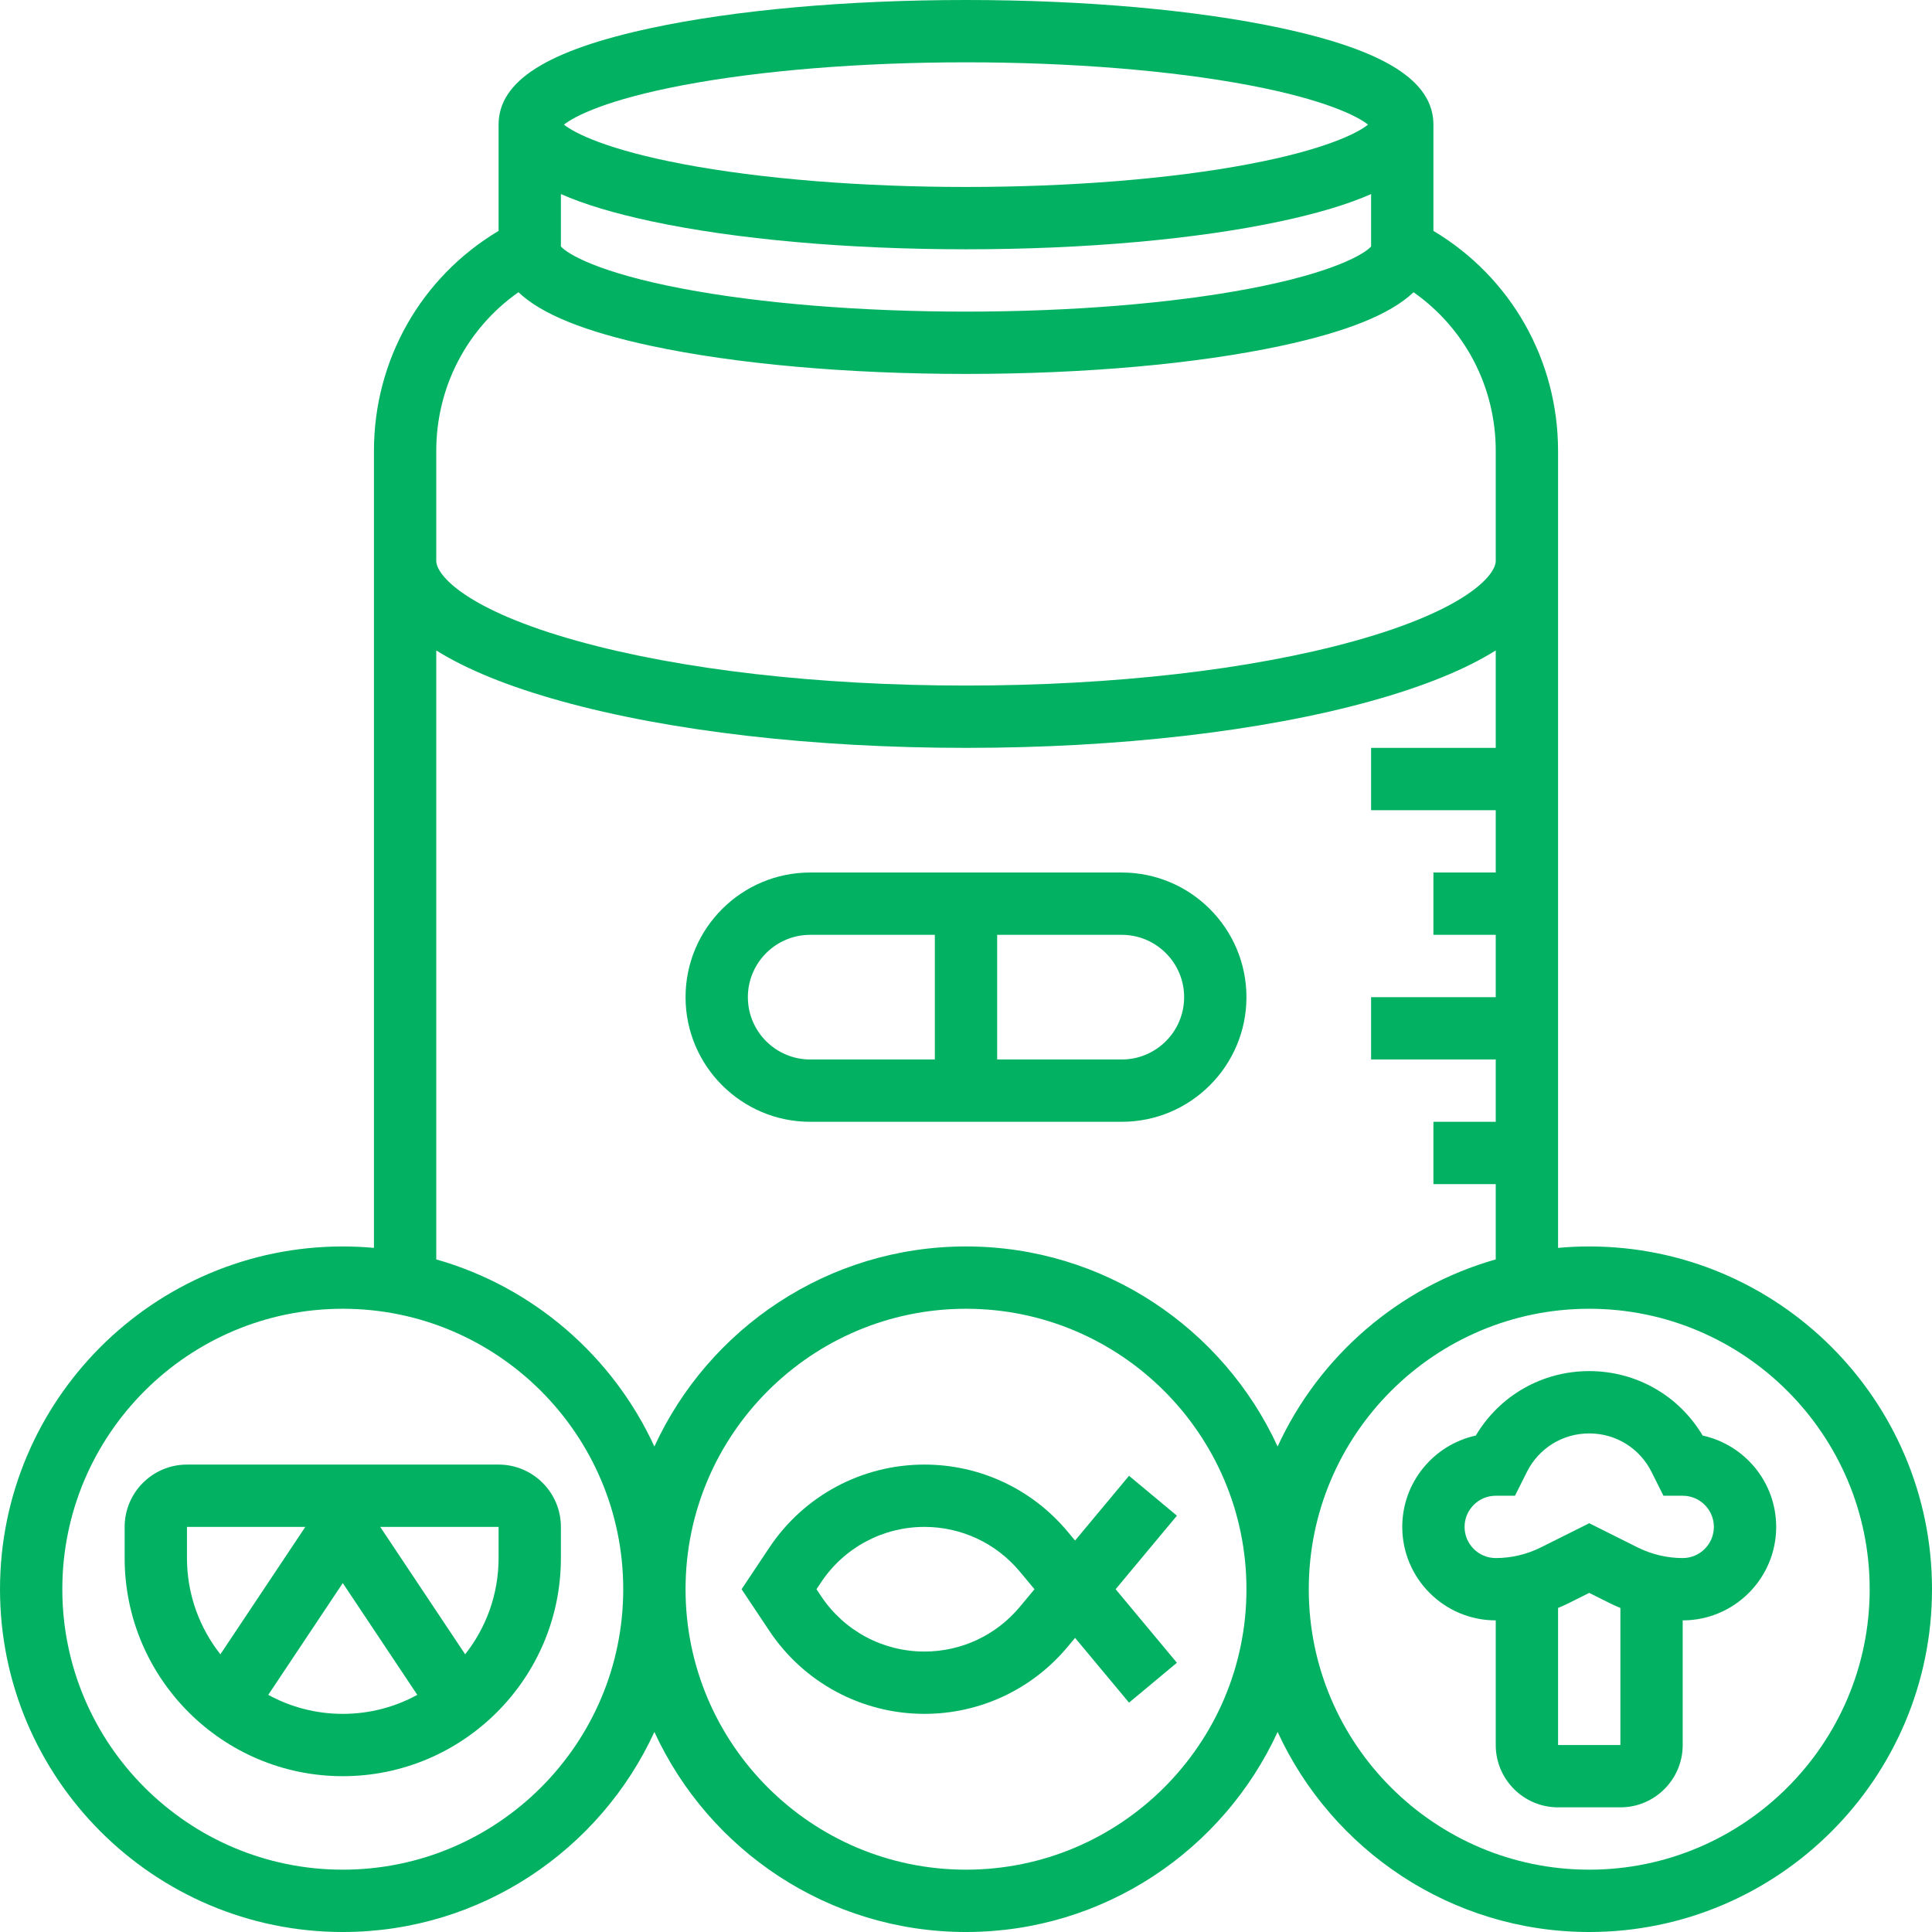
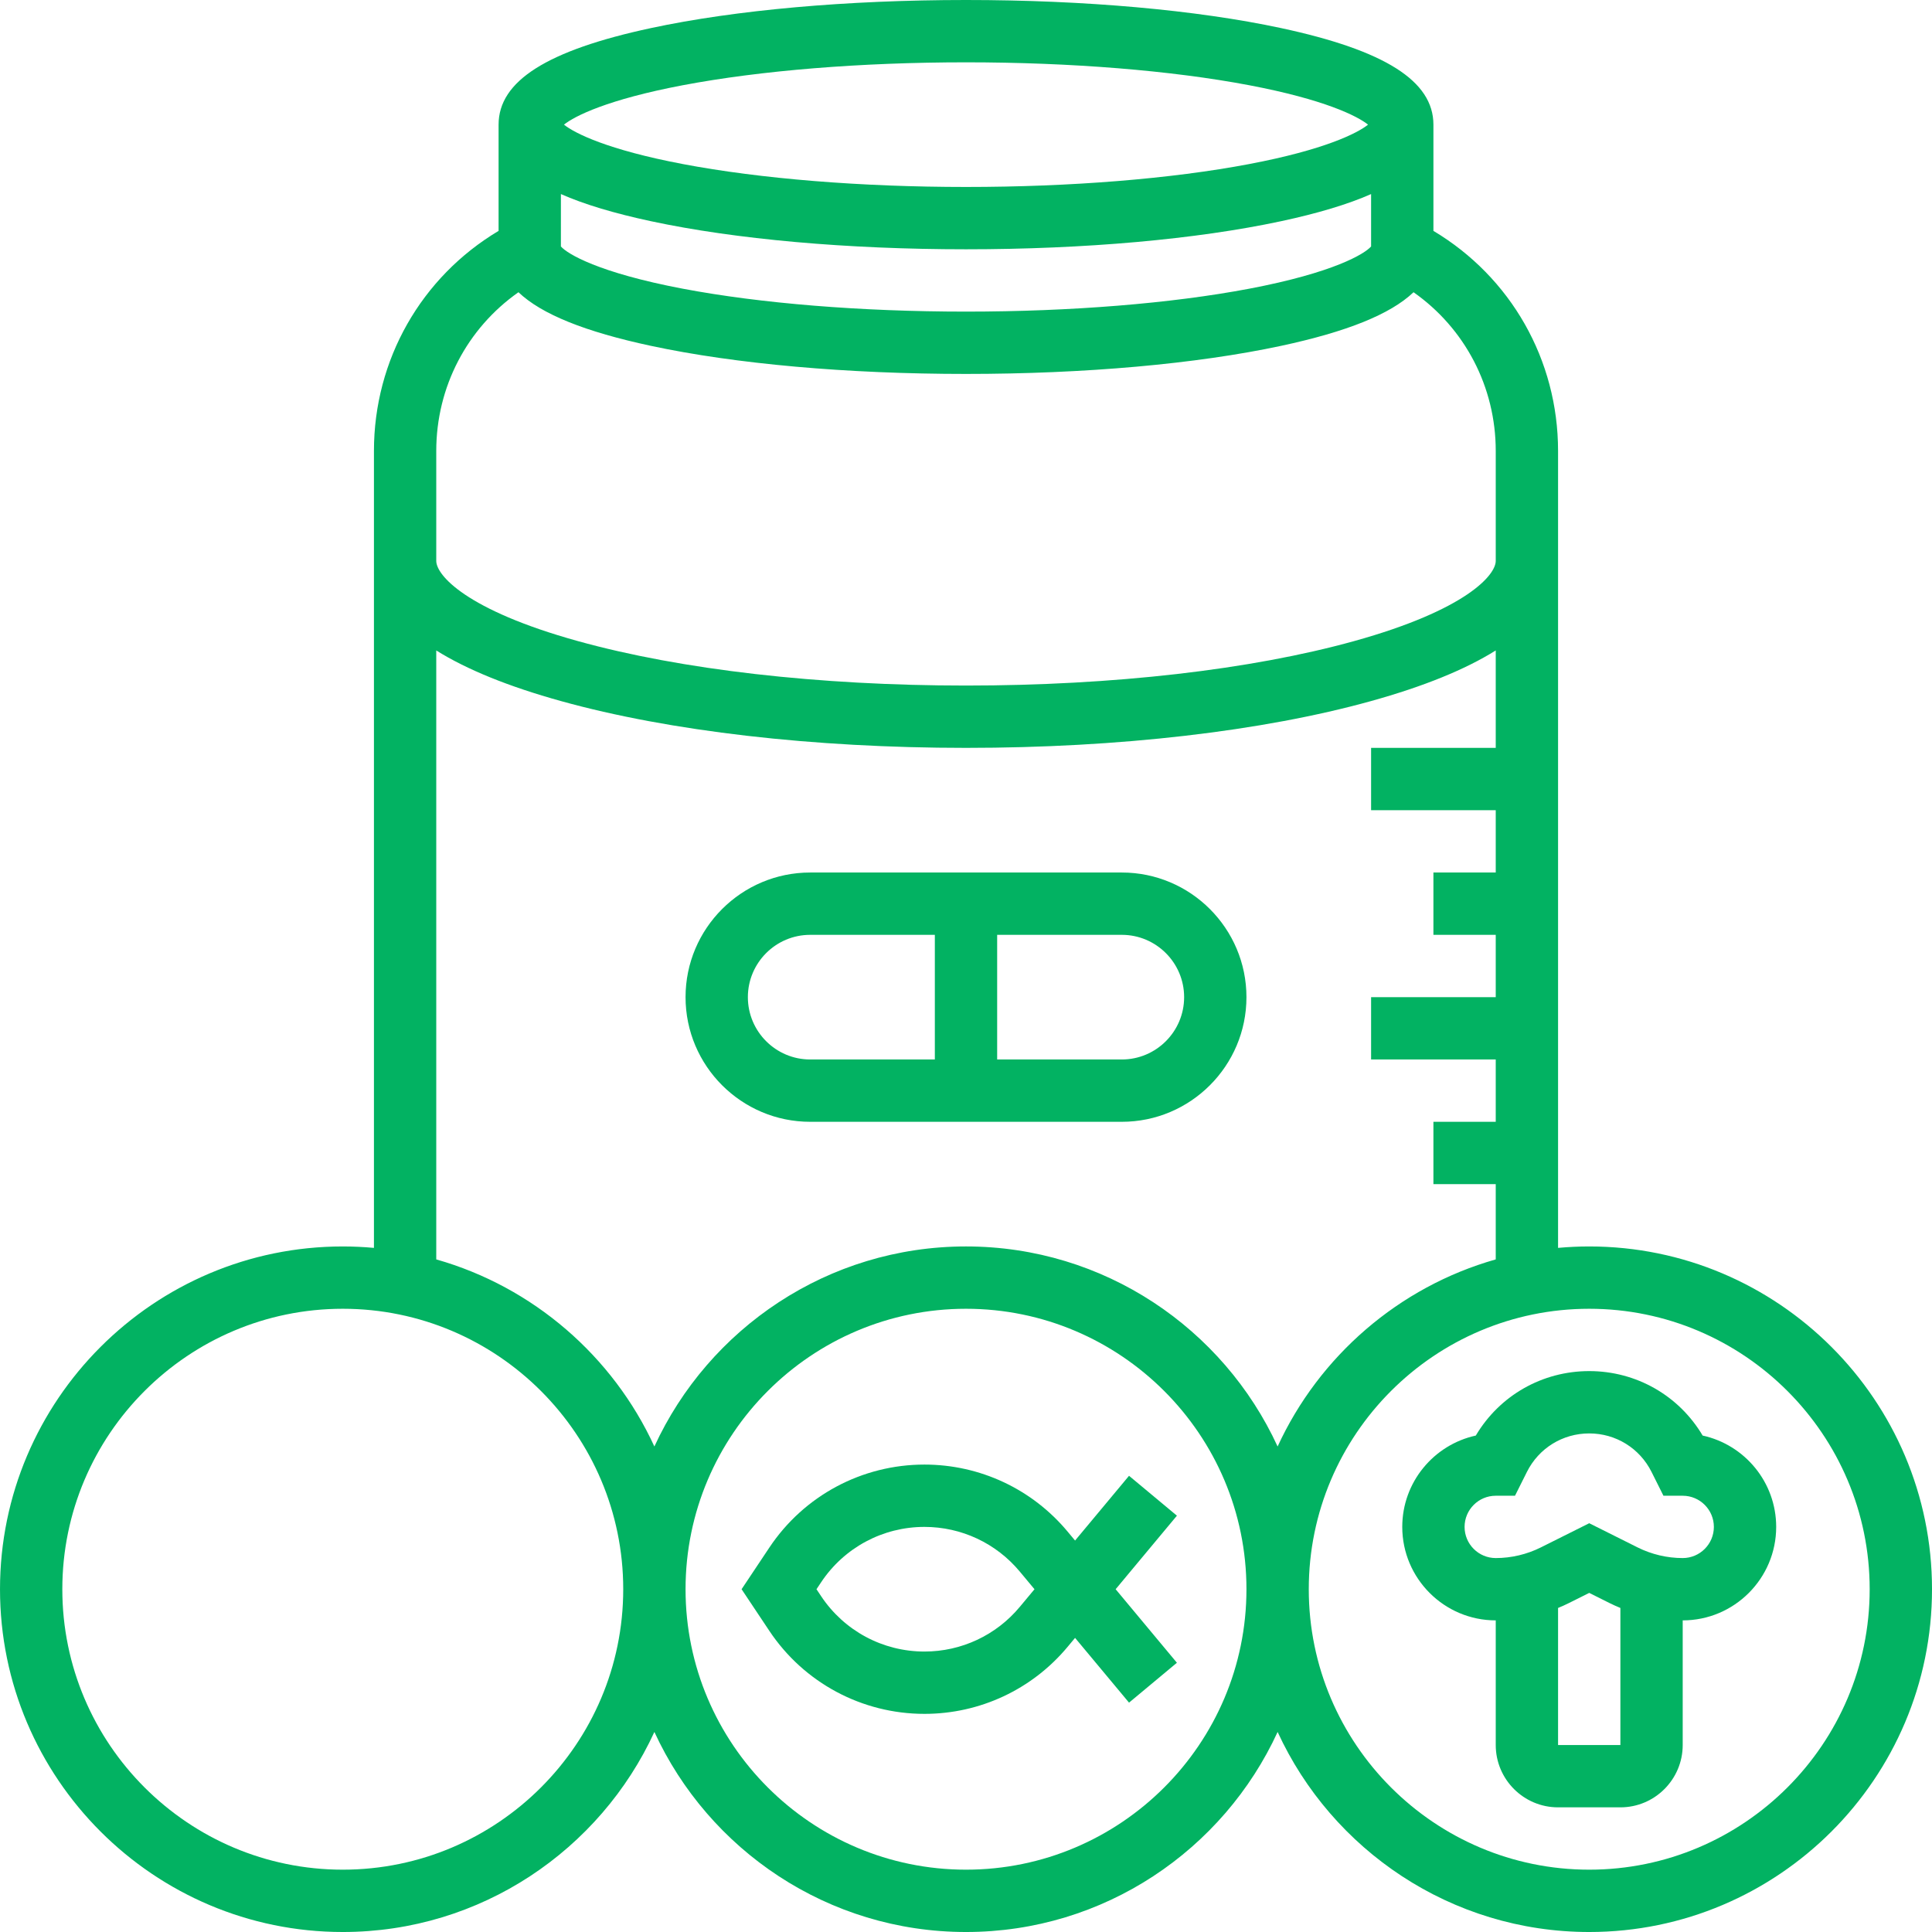
<svg xmlns="http://www.w3.org/2000/svg" id="Capa_1" x="0px" y="0px" viewBox="0 0 512.001 512.001" style="enable-background:new 0 0 512.001 512.001;" xml:space="preserve" width="300" height="300">
  <g width="100%" height="100%" transform="matrix(1,0,0,1,0,0)">
    <g>
      <g>
        <path d="M421.162,330.323c-2.784,0-5.537,0.133-8.258,0.379v-211.19c0-24.181-12.533-46.079-33.032-58.327V33.032    c0-11.555-12.834-19.688-40.39-25.593C317.094,2.643,287.446,0,256.001,0s-61.093,2.643-83.481,7.439    c-27.556,5.905-40.39,14.038-40.39,25.593v28.153c-20.5,12.248-33.032,34.146-33.032,58.327v211.191    c-2.721-0.247-5.474-0.379-8.258-0.379c-50.088,0-90.839,40.75-90.839,90.839s40.75,90.839,90.839,90.839    c36.599,0,68.207-21.758,82.581-53.017c14.373,31.258,45.982,53.017,82.581,53.017s68.207-21.758,82.581-53.017    c14.373,31.258,45.982,53.017,82.581,53.017c50.088,0,90.839-40.75,90.839-90.839S471.25,330.323,421.162,330.323z     M148.646,51.431c6.158,2.715,14.082,5.096,23.874,7.194c22.388,4.797,52.035,7.439,83.481,7.439s61.093-2.643,83.481-7.439    c9.792-2.099,17.716-4.48,23.874-7.194v13.881c-1.682,1.947-9.886,6.945-32.283,11.194c-20.647,3.917-47.308,6.075-75.072,6.075    s-54.425-2.157-75.072-6.075c-22.398-4.25-30.601-9.247-32.283-11.194V51.431z M180.929,22.591    c20.647-3.917,47.308-6.075,75.072-6.075s54.425,2.157,75.072,6.075c19.922,3.78,28.613,8.151,31.476,10.441    c-2.861,2.291-11.554,6.661-31.476,10.441c-20.647,3.917-47.308,6.075-75.072,6.075s-54.425-2.157-75.072-6.075    c-19.922-3.78-28.613-8.151-31.476-10.441C152.315,30.742,161.008,26.371,180.929,22.591z M115.613,119.512    c0-17.002,8.187-32.513,21.785-42.068c6.119,5.834,17.661,10.472,35.122,14.213c22.388,4.797,52.035,7.439,83.481,7.439    s61.093-2.643,83.481-7.439c17.461-3.742,29.002-8.379,35.122-14.213c13.598,9.554,21.785,25.064,21.785,42.068v29.133    c0,3.744-7.835,13.002-37.49,21.24c-27.376,7.605-63.918,11.793-102.898,11.793s-75.522-4.188-102.898-11.793    c-29.655-8.237-37.49-17.496-37.49-21.24V119.512z M115.613,172.377c8.085,5.06,19.111,9.544,33.069,13.421    c28.774,7.994,66.887,12.395,107.318,12.395s78.543-4.402,107.318-12.395c13.957-3.877,24.985-8.361,33.069-13.421v25.817h-33.032    v16.516h33.032v16.516h-16.516v16.516h16.516v16.516h-33.032v16.516h33.032v16.516h-16.516v16.516h16.516v19.95    c-25.707,7.297-46.805,25.657-57.806,49.582c-14.373-31.259-45.982-53.017-82.581-53.017s-68.207,21.758-82.581,53.017    c-11.002-23.926-32.099-42.286-57.806-49.582V172.377z M90.839,495.484c-40.982,0-74.323-33.341-74.323-74.323    s33.341-74.323,74.323-74.323s74.323,33.341,74.323,74.323S131.821,495.484,90.839,495.484z M256.001,495.484    c-40.982,0-74.323-33.341-74.323-74.323s33.341-74.323,74.323-74.323s74.323,33.341,74.323,74.323    S296.982,495.484,256.001,495.484z M421.162,495.484c-40.982,0-74.323-33.341-74.323-74.323s33.341-74.323,74.323-74.323    s74.323,33.341,74.323,74.323S462.143,495.484,421.162,495.484z" fill="#02b262" fill-opacity="1" data-original-color="#000000ff" stroke="none" stroke-opacity="1" />
        <path d="M299.205,391.101l-14.301,17.161l-1.964-2.357c-9.414-11.297-23.246-17.777-37.952-17.777    c-16.556,0-31.923,8.224-41.105,21.999l-7.356,11.033l7.355,11.033c9.184,13.775,24.55,22,41.107,22    c14.706,0,28.538-6.478,37.951-17.777l1.964-2.357l14.301,17.161l12.688-10.572l-16.238-19.488l16.239-19.488L299.205,391.101z     M270.251,425.845c-6.266,7.52-15.475,11.833-25.263,11.833c-11.02,0-21.25-5.475-27.363-14.645l-1.247-1.871l1.248-1.871    c6.112-9.17,16.342-14.645,27.362-14.645c9.789,0,18.997,4.313,25.263,11.833l3.902,4.683L270.251,425.845z" fill="#02b262" fill-opacity="1" data-original-color="#000000ff" stroke="none" stroke-opacity="1" />
        <path d="M451.221,380.439c-6.289-10.601-17.586-17.084-30.059-17.084s-23.771,6.483-30.059,17.084    c-11.129,2.427-19.489,12.359-19.489,24.206c0,13.66,11.113,24.774,24.774,24.774v33.032c0,9.107,7.41,16.516,16.516,16.516    h16.516c9.107,0,16.516-7.41,16.516-16.516v-33.032c13.661,0,24.774-11.114,24.774-24.774    C470.71,392.798,462.35,382.866,451.221,380.439z M429.42,462.452h-16.516v-36.327c0.954-0.393,1.898-0.809,2.821-1.271    l5.437-2.718l5.436,2.718c0.923,0.461,1.867,0.877,2.822,1.271V462.452z M445.936,412.903c-4.128,0-8.26-0.975-11.952-2.821    l-12.823-6.411l-12.824,6.411c-3.69,1.846-7.822,2.821-11.95,2.821c-4.553,0-8.258-3.705-8.258-8.258    c0-4.553,3.705-8.258,8.258-8.258h5.103l3.155-6.308c3.148-6.297,9.477-10.208,16.516-10.208s13.368,3.911,16.516,10.208    l3.155,6.308h5.103c4.553,0,8.258,3.705,8.258,8.258C454.194,409.198,450.489,412.903,445.936,412.903z" fill="#02b262" fill-opacity="1" data-original-color="#000000ff" stroke="none" stroke-opacity="1" />
-         <path d="M49.549,388.129c-9.107,0-16.516,7.41-16.516,16.516v8.258c0,31.875,25.932,57.806,57.806,57.806    s57.806-25.931,57.806-57.806v-8.258c0-9.107-7.41-16.516-16.516-16.516H49.549z M49.549,412.903v-8.258h31.365l-22.509,33.764    C52.867,431.382,49.549,422.525,49.549,412.903z M71.091,449.155l19.748-29.623l19.748,29.623    c-5.869,3.21-12.599,5.038-19.748,5.038S76.961,452.365,71.091,449.155z M132.13,412.903c0,9.622-3.318,18.478-8.856,25.506    l-22.509-33.764h31.365V412.903z" fill="#02b262" fill-opacity="1" data-original-color="#000000ff" stroke="none" stroke-opacity="1" />
        <path d="M214.71,297.29h82.581c18.214,0,33.032-14.818,33.032-33.032c0-18.214-14.818-33.032-33.032-33.032H214.71    c-18.214,0-33.032,14.818-33.032,33.032C181.678,282.472,196.496,297.29,214.71,297.29z M313.807,264.258    c0,9.107-7.41,16.516-16.516,16.516h-33.032v-33.032h33.032C306.397,247.742,313.807,255.151,313.807,264.258z M214.71,247.742    h33.032v33.032H214.71c-9.107,0-16.516-7.41-16.516-16.516S205.604,247.742,214.71,247.742z" fill="#02b262" fill-opacity="1" data-original-color="#000000ff" stroke="none" stroke-opacity="1" />
      </g>
    </g>
  </g>
</svg>